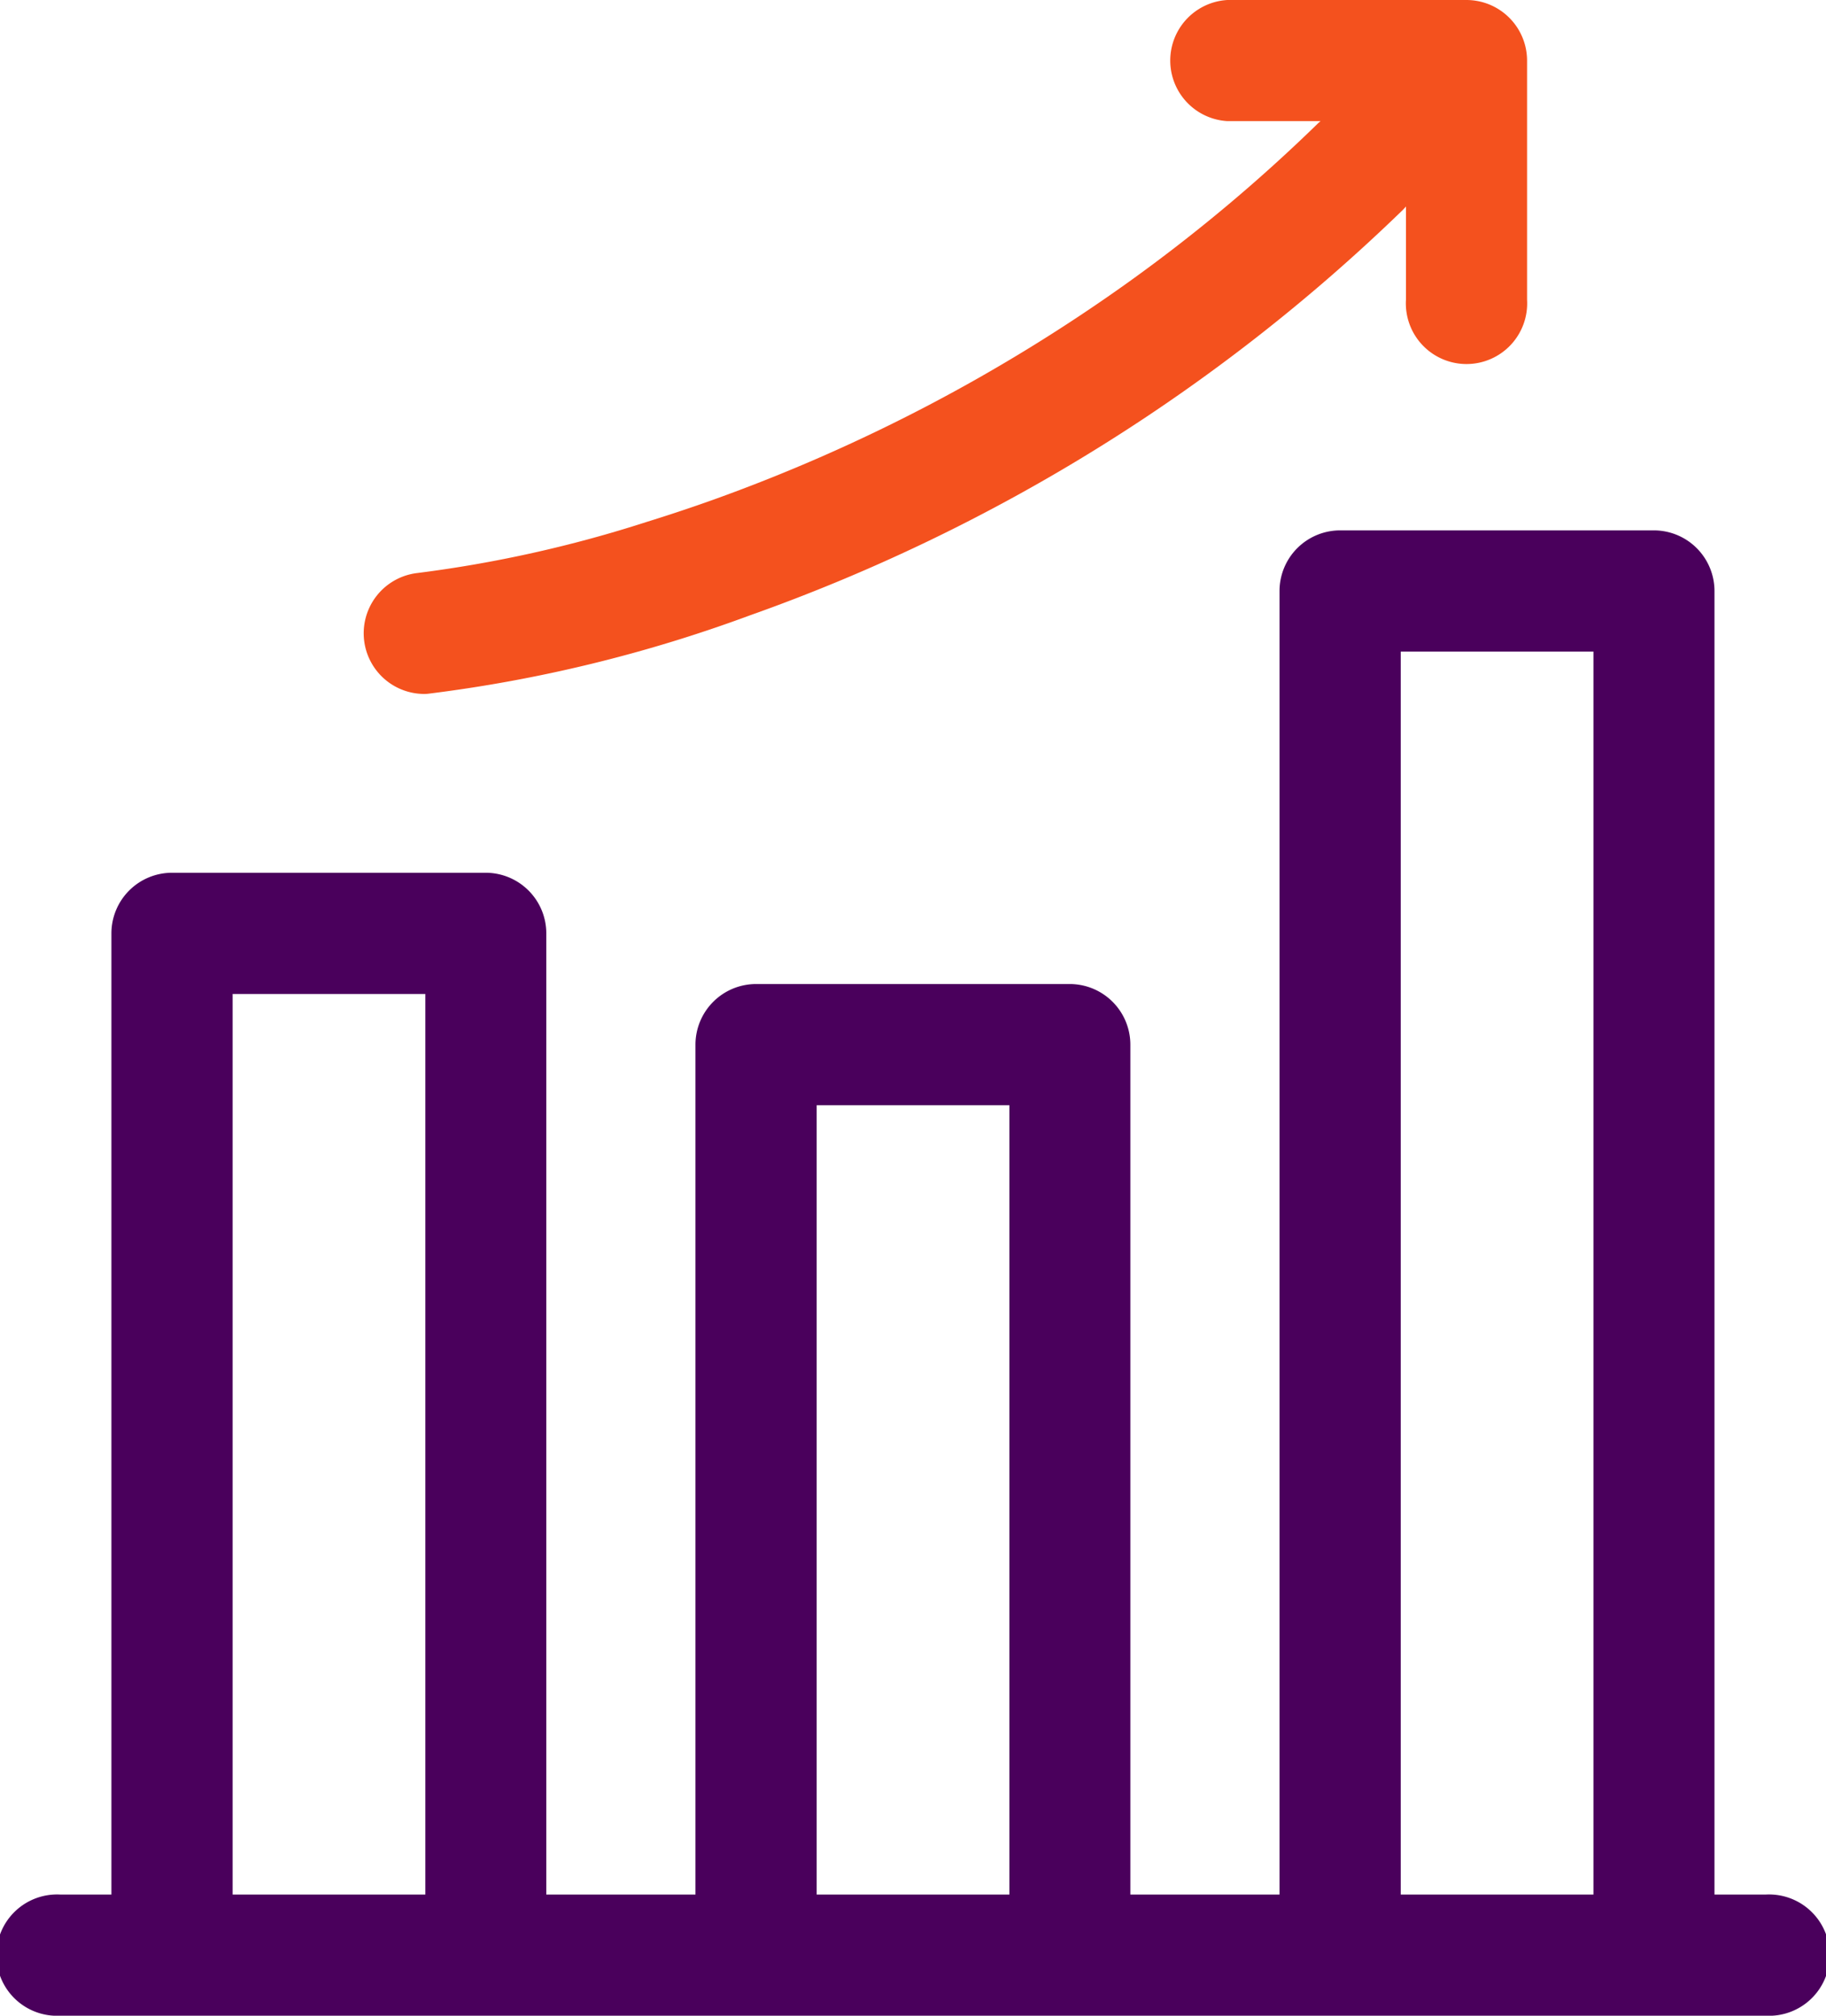
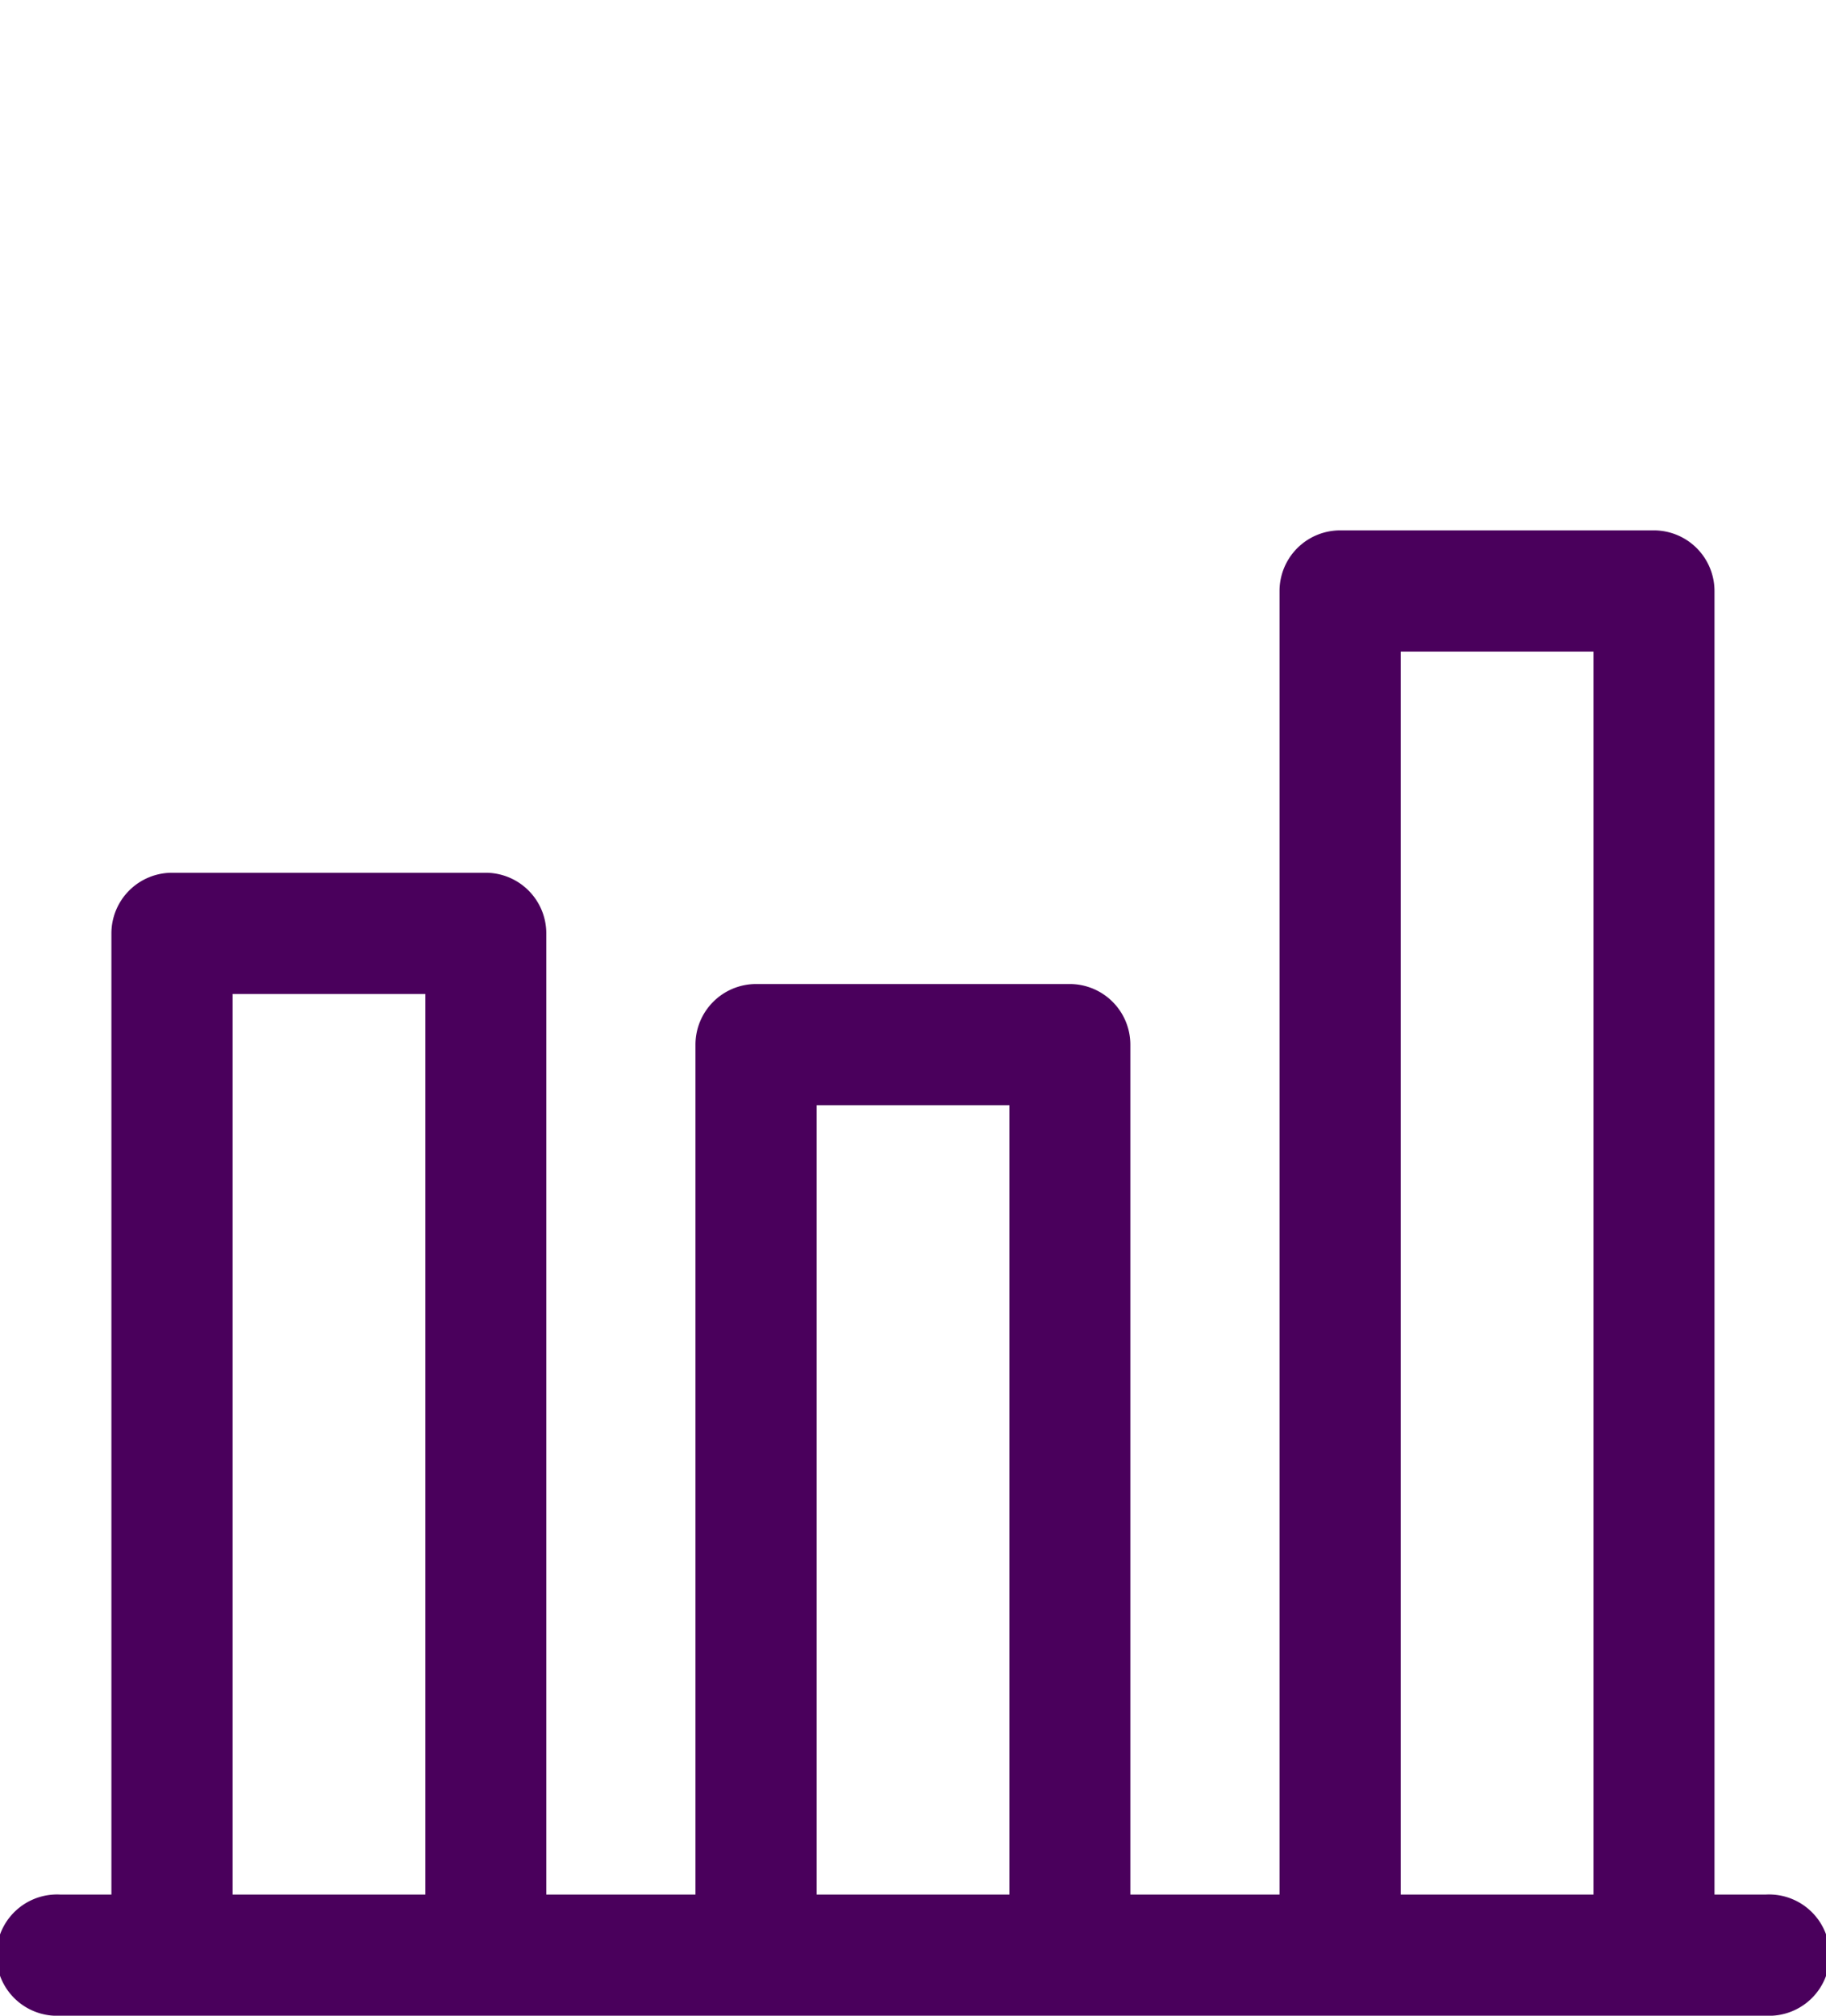
<svg xmlns="http://www.w3.org/2000/svg" width="51.17" height="56.483" viewBox="0 0 51.17 56.483">
  <defs>
    <style>.a{fill:#4a005c;}.b{fill:#f4511e;}</style>
  </defs>
  <path class="a" d="M49.973,172.963H48.545V136.436a1.7,1.7,0,0,0-1.7-1.7H38.056a1.7,1.7,0,0,0-1.7,1.7v36.527h-4.18V149.148a1.7,1.7,0,0,0-1.7-1.7H21.689a1.7,1.7,0,0,0-1.7,1.7v23.815h-4.18V146.03a1.7,1.7,0,0,0-1.7-1.7H5.322a1.7,1.7,0,0,0-1.7,1.7v26.933H2.2a1.7,1.7,0,1,0,0,3.394H49.973a1.7,1.7,0,1,0,0-3.394Zm-10.22-34.83h5.4v34.83h-5.4ZM23.386,150.845h5.4v22.118h-5.4ZM7.019,147.727h5.4v25.236h-5.4Zm0,0" transform="translate(-0.5 -119.874)" />
-   <path class="b" d="M94.193,19.446c.05,0,.1,0,.151-.006a40.224,40.224,0,0,0,9.012-2.194,50.55,50.55,0,0,0,18.3-11.36c.032-.031.062-.065.091-.1V8.4a1.7,1.7,0,1,0,3.394,0V1.7a1.7,1.7,0,0,0-1.7-1.7h-6.7a1.7,1.7,0,0,0,0,3.394h2.613c-.024.021-.048.04-.071.062a45.793,45.793,0,0,1-5.31,4.448,47.618,47.618,0,0,1-11.639,6.1c-.652.233-1.277.439-1.873.624a35.271,35.271,0,0,1-6.417,1.429,1.7,1.7,0,0,0,.149,3.388Zm0,0" transform="translate(-82.348 0)" />
</svg>